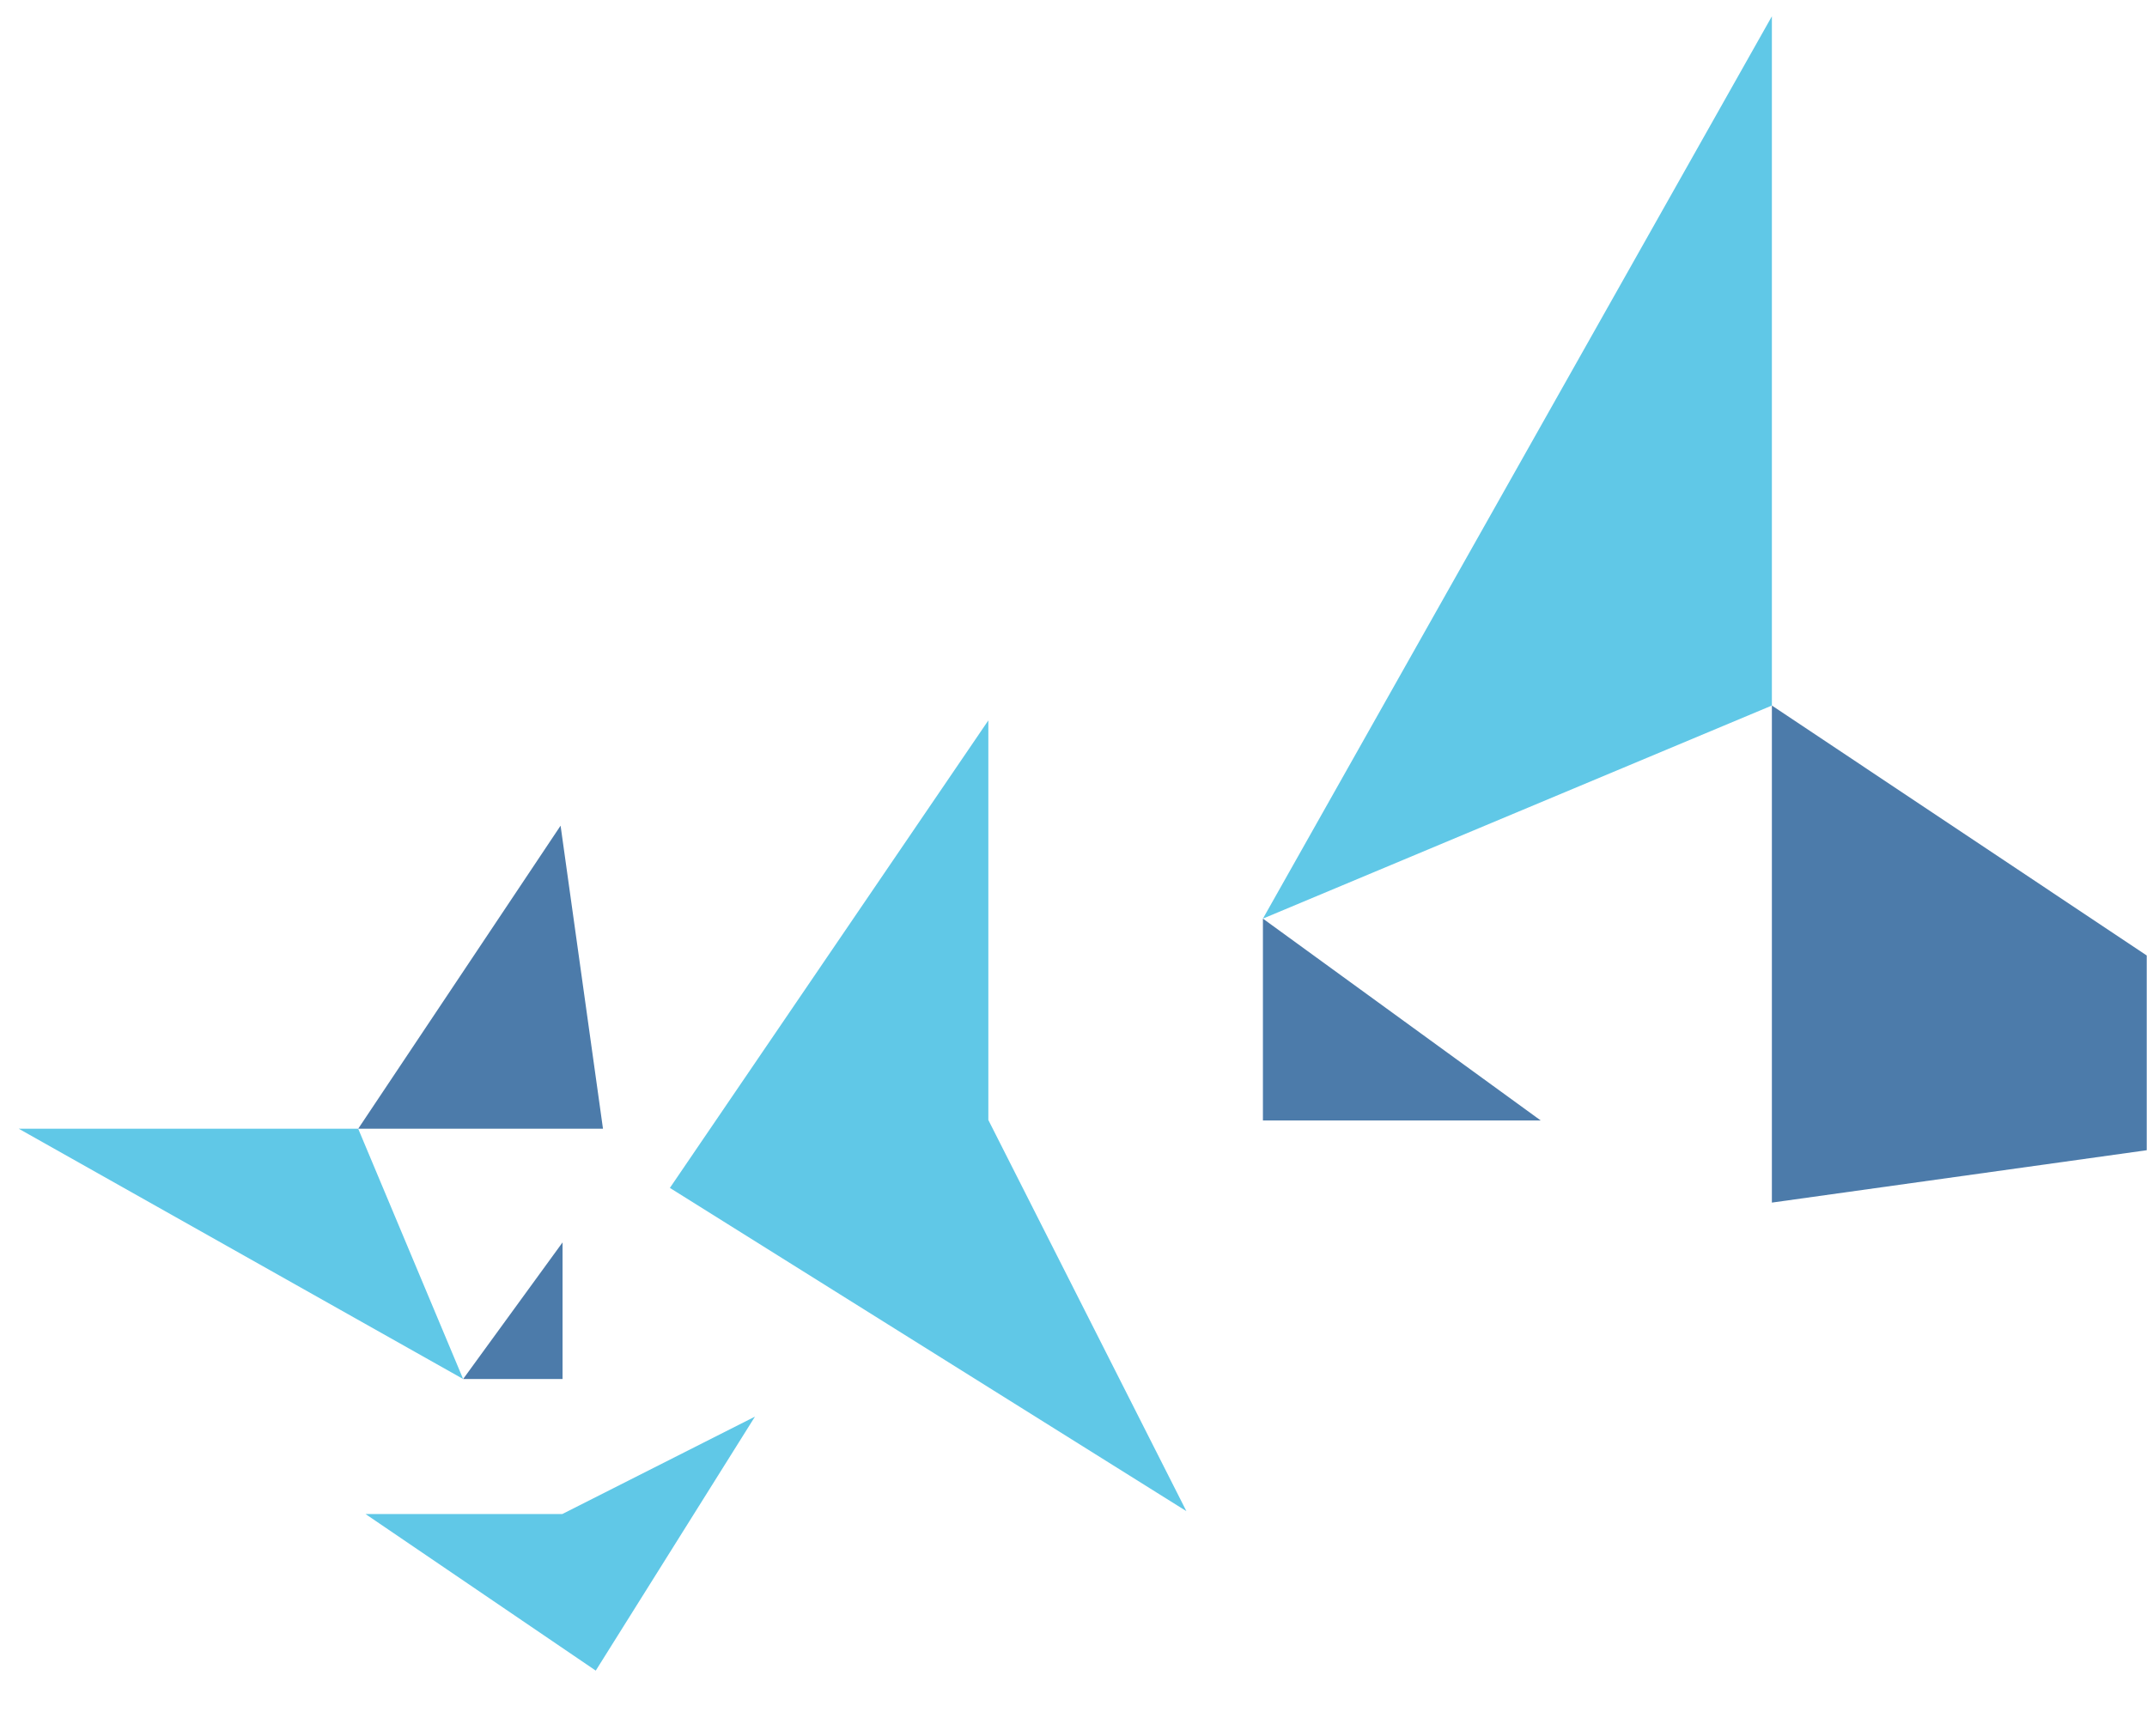
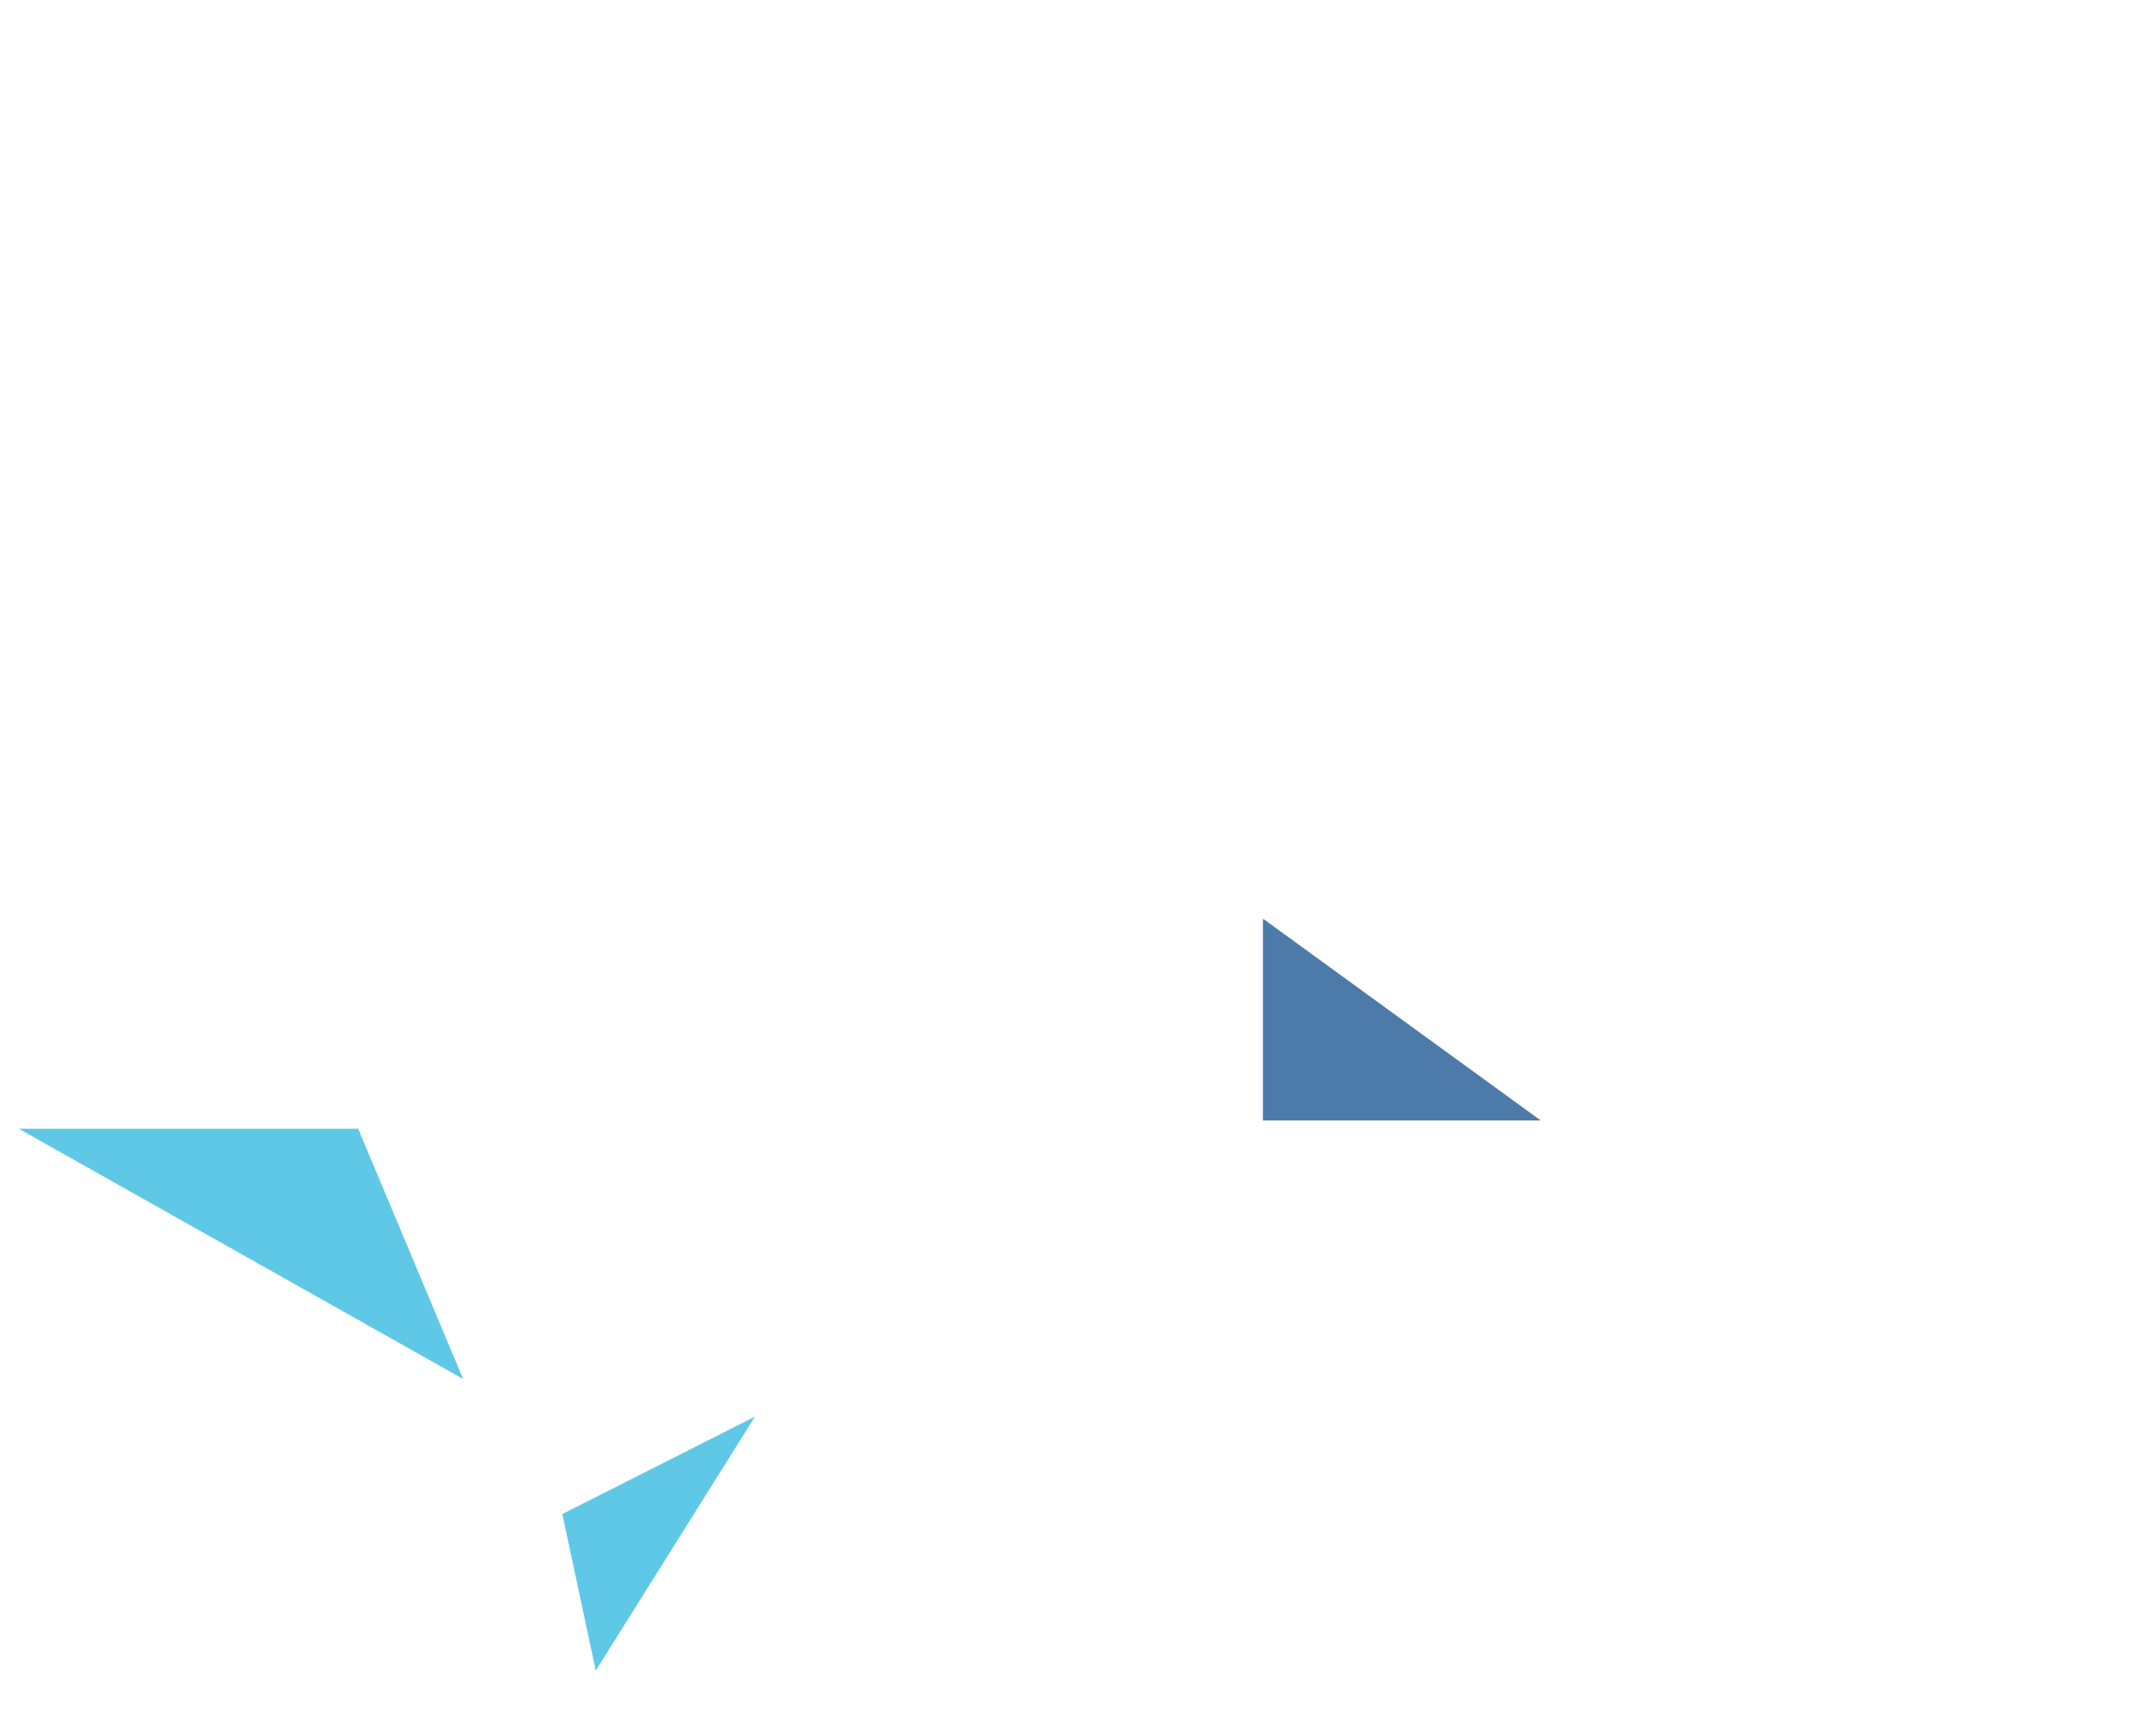
<svg xmlns="http://www.w3.org/2000/svg" version="1.1" width="2400" height="1941">
  <g id="dp_dp001">
    <path id="dp_path002" fill="white" fill-rule="evenodd" fill-opacity="0" d="M 0,0 L 2399.69,0 L 2399.69,1941.09 L 0,1941.09 Z " />
-     <path id="dp_path003" fill="#60c8e7" fill-rule="evenodd" d="M 1326.2,1689.71 L 748.827,1328.27 L 1104.81,805.516 L 1104.81,1252.34 Z " />
-     <path id="dp_path004" fill="#4c7baa" fill-rule="evenodd" d="M 1980.68,788.903 L 2399.7,1068.38 L 2399.7,1286.13 L 1980.68,1344.69 Z " />
-     <path id="dp_path005" fill="#60c8e7" fill-rule="evenodd" d="M 1980.68,788.903 L 1411.74,1027.16 L 1980.68,18.231 Z " />
    <path id="dp_path006" fill="#4c7baa" fill-rule="evenodd" d="M 1722.29,1252.87 L 1411.74,1252.87 L 1411.74,1027.16 Z " />
-     <path id="dp_path007" fill="#60c8e7" fill-rule="evenodd" d="M 843.913,1584.02 L 665.96,1868.01 L 408.587,1692.92 L 628.579,1692.92 Z " />
-     <path id="dp_path008" fill="#4c7baa" fill-rule="evenodd" d="M 400.411,1262.1 L 626.644,923.221 L 674.045,1262.1 L 12,1262.1 Z " />
+     <path id="dp_path007" fill="#60c8e7" fill-rule="evenodd" d="M 843.913,1584.02 L 665.96,1868.01 L 628.579,1692.92 Z " />
    <path id="dp_path009" fill="#60c8e7" fill-rule="evenodd" d="M 400.408,1262.1 L 517.712,1541.94 L 20.973,1262.1 Z " />
-     <path id="dp_path010" fill="#4c7baa" fill-rule="evenodd" d="M 628.844,1389.19 L 628.844,1541.94 L 517.721,1541.94 Z " />
  </g>
</svg>